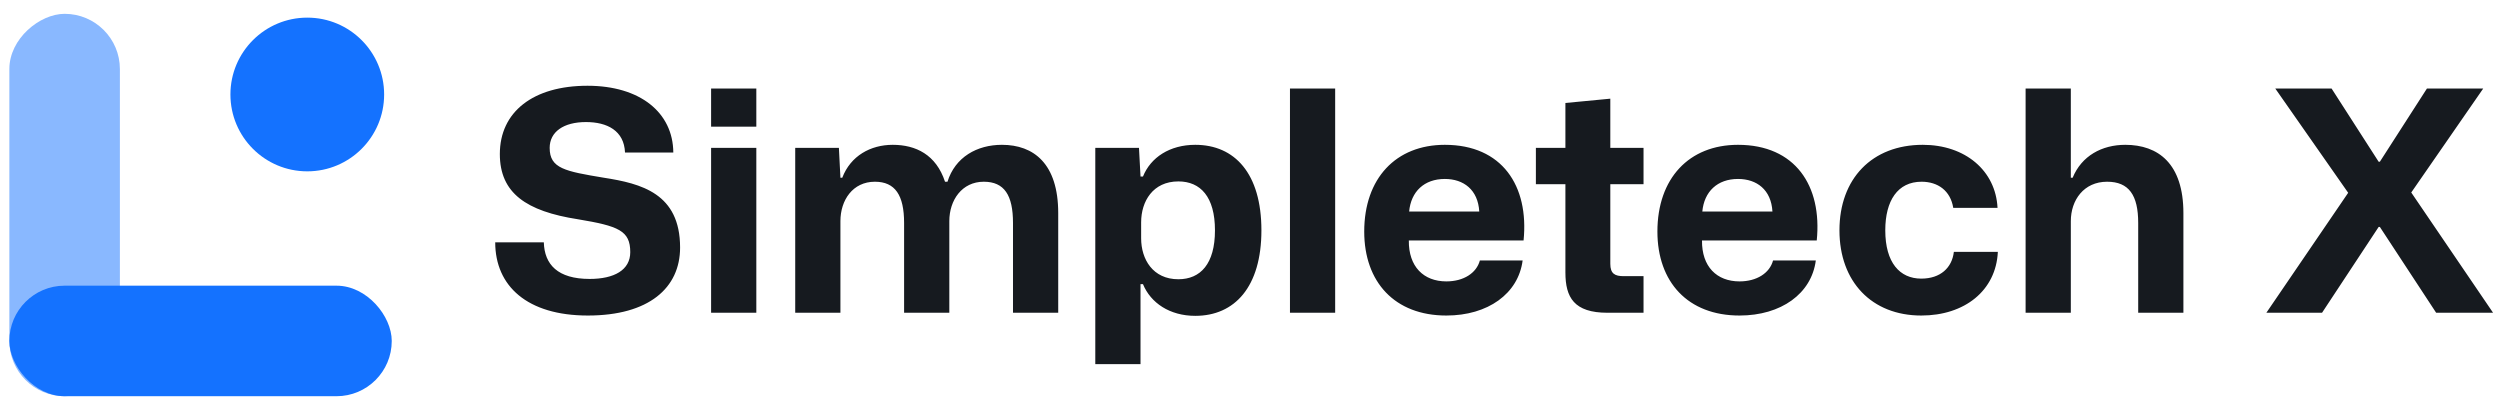
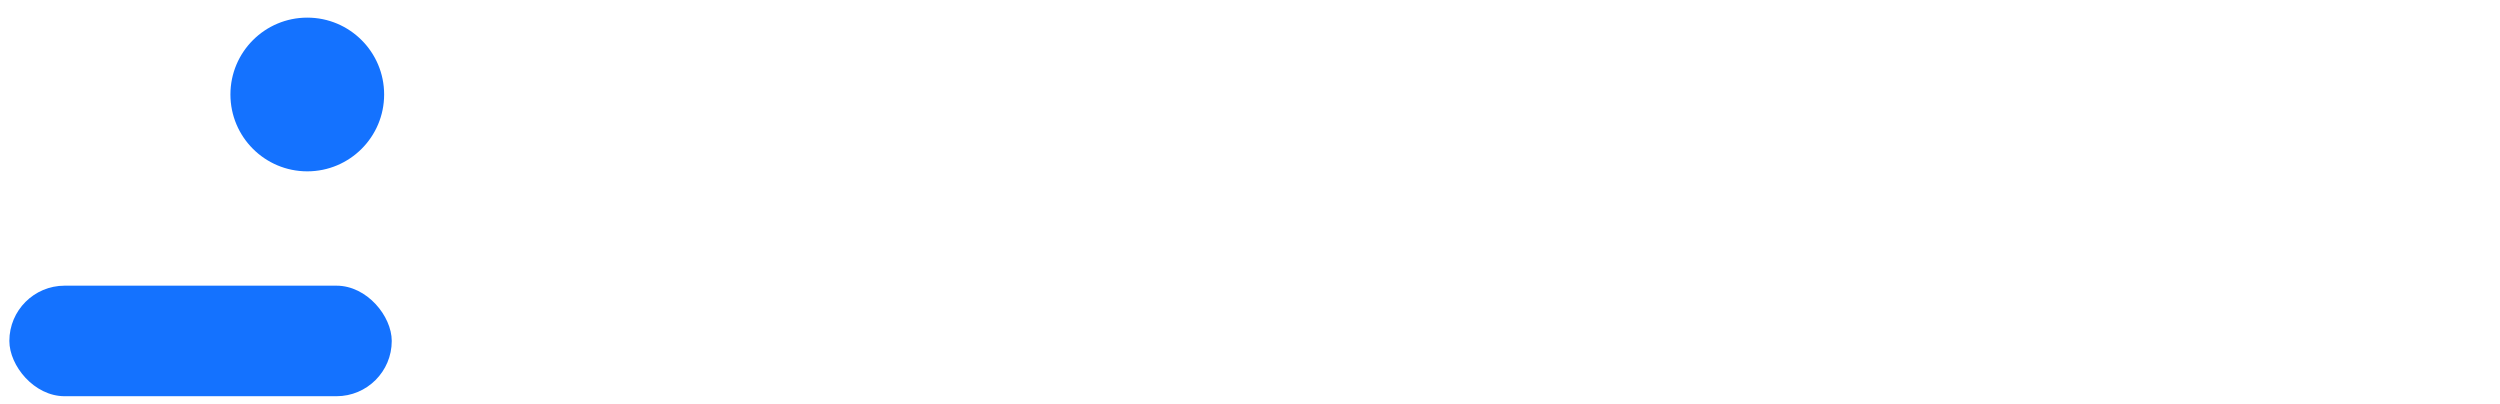
<svg xmlns="http://www.w3.org/2000/svg" width="136" height="22" viewBox="0 0 136 22" fill="none">
  <circle cx="16.716" cy="5.14" r="4.181" transform="rotate(180 16.716 5.14)" fill="#1472FF" />
-   <rect x="0.509" y="21.554" width="20.802" height="6.013" rx="3.006" transform="rotate(-90 0.509 21.554)" fill="#1472FF" fill-opacity="0.5" />
  <rect x="21.311" y="21.554" width="20.802" height="6.013" rx="3.006" transform="rotate(180 21.311 21.554)" fill="#1472FF" />
-   <path d="M31.977 17.165C35.306 17.165 36.997 15.659 36.997 13.467C36.997 10.522 34.888 9.986 32.847 9.668C30.738 9.317 29.902 9.166 29.902 8.045C29.902 7.175 30.655 6.64 31.876 6.64C33.031 6.64 33.951 7.108 34.001 8.296H36.628C36.612 6.121 34.821 4.665 31.96 4.665C28.998 4.665 27.191 6.088 27.191 8.38C27.191 10.505 28.63 11.492 31.441 11.928C33.65 12.296 34.286 12.547 34.286 13.718C34.286 14.688 33.416 15.174 32.077 15.174C30.337 15.174 29.617 14.387 29.584 13.182H26.94C26.94 15.559 28.68 17.165 31.977 17.165ZM38.684 6.891H41.144V4.816H38.684V6.891ZM38.684 17.014H41.144V8.045H38.684V17.014ZM43.26 17.014H45.719V12.028C45.719 10.89 46.389 9.886 47.594 9.886C48.698 9.886 49.183 10.622 49.183 12.128V17.014H51.643V12.028C51.643 10.89 52.329 9.886 53.517 9.886C54.638 9.886 55.107 10.622 55.107 12.128V17.014H57.567V11.593C57.567 8.899 56.228 7.878 54.505 7.878C53.149 7.878 51.961 8.547 51.543 9.886H51.409C50.924 8.413 49.819 7.878 48.564 7.878C47.359 7.878 46.272 8.48 45.82 9.668H45.719L45.636 8.045H43.26V17.014ZM59.584 19.809H62.044V15.458H62.178C62.597 16.479 63.634 17.182 65.023 17.182C67.165 17.182 68.621 15.609 68.621 12.53C68.621 9.434 67.165 7.878 65.023 7.878C63.634 7.878 62.597 8.564 62.178 9.602H62.044L61.961 8.045H59.584V19.809ZM64.103 15.191C62.714 15.191 62.078 14.103 62.078 12.965V12.095C62.078 10.957 62.714 9.869 64.103 9.869C65.307 9.869 66.094 10.706 66.094 12.53C66.094 14.354 65.307 15.191 64.103 15.191ZM70.174 17.014H72.633V4.816H70.174V17.014ZM78.681 17.165C80.941 17.165 82.597 15.977 82.831 14.17H80.505C80.321 14.856 79.619 15.308 78.681 15.308C77.443 15.308 76.623 14.504 76.64 13.082H82.882C83.183 10.104 81.71 7.878 78.598 7.878C75.937 7.878 74.214 9.702 74.214 12.597C74.214 15.341 75.87 17.165 78.681 17.165ZM78.598 9.735C79.619 9.735 80.405 10.321 80.472 11.509H76.657C76.757 10.421 77.477 9.735 78.598 9.735ZM87.45 17.014H89.408V15.023H88.32C87.852 15.023 87.601 14.889 87.601 14.354V10.02H89.408V8.045H87.601V5.368L85.158 5.602V8.045H83.552V10.02H85.158V14.822C85.158 16.178 85.626 17.014 87.45 17.014ZM94.63 17.165C96.89 17.165 98.546 15.977 98.78 14.17H96.454C96.27 14.856 95.568 15.308 94.63 15.308C93.392 15.308 92.572 14.504 92.589 13.082H98.831C99.132 10.104 97.659 7.878 94.547 7.878C91.886 7.878 90.163 9.702 90.163 12.597C90.163 15.341 91.819 17.165 94.63 17.165ZM94.547 9.735C95.568 9.735 96.354 10.321 96.421 11.509H92.606C92.706 10.421 93.426 9.735 94.547 9.735ZM104.517 17.165C106.876 17.165 108.583 15.81 108.683 13.701H106.29C106.19 14.571 105.554 15.157 104.517 15.157C103.345 15.157 102.559 14.287 102.559 12.53C102.559 10.923 103.228 9.886 104.533 9.886C105.42 9.886 106.106 10.371 106.257 11.308H108.666C108.566 9.284 106.909 7.878 104.6 7.878C101.839 7.878 100.066 9.719 100.066 12.53C100.066 15.324 101.823 17.165 104.517 17.165ZM110.193 17.014H112.653V12.028C112.653 10.89 113.356 9.886 114.628 9.886C115.816 9.886 116.318 10.622 116.318 12.128V17.014H118.777V11.593C118.777 8.899 117.405 7.878 115.615 7.878C114.343 7.878 113.239 8.48 112.753 9.668H112.653V4.816H110.193V17.014ZM123.29 17.014H126.319L129.398 12.346H129.465L132.527 17.014H135.623L131.172 10.472L135.087 4.816H132.025L129.465 8.798H129.398L126.838 4.816H123.775L127.741 10.488L123.29 17.014Z" fill="#161A1F" />
</svg>